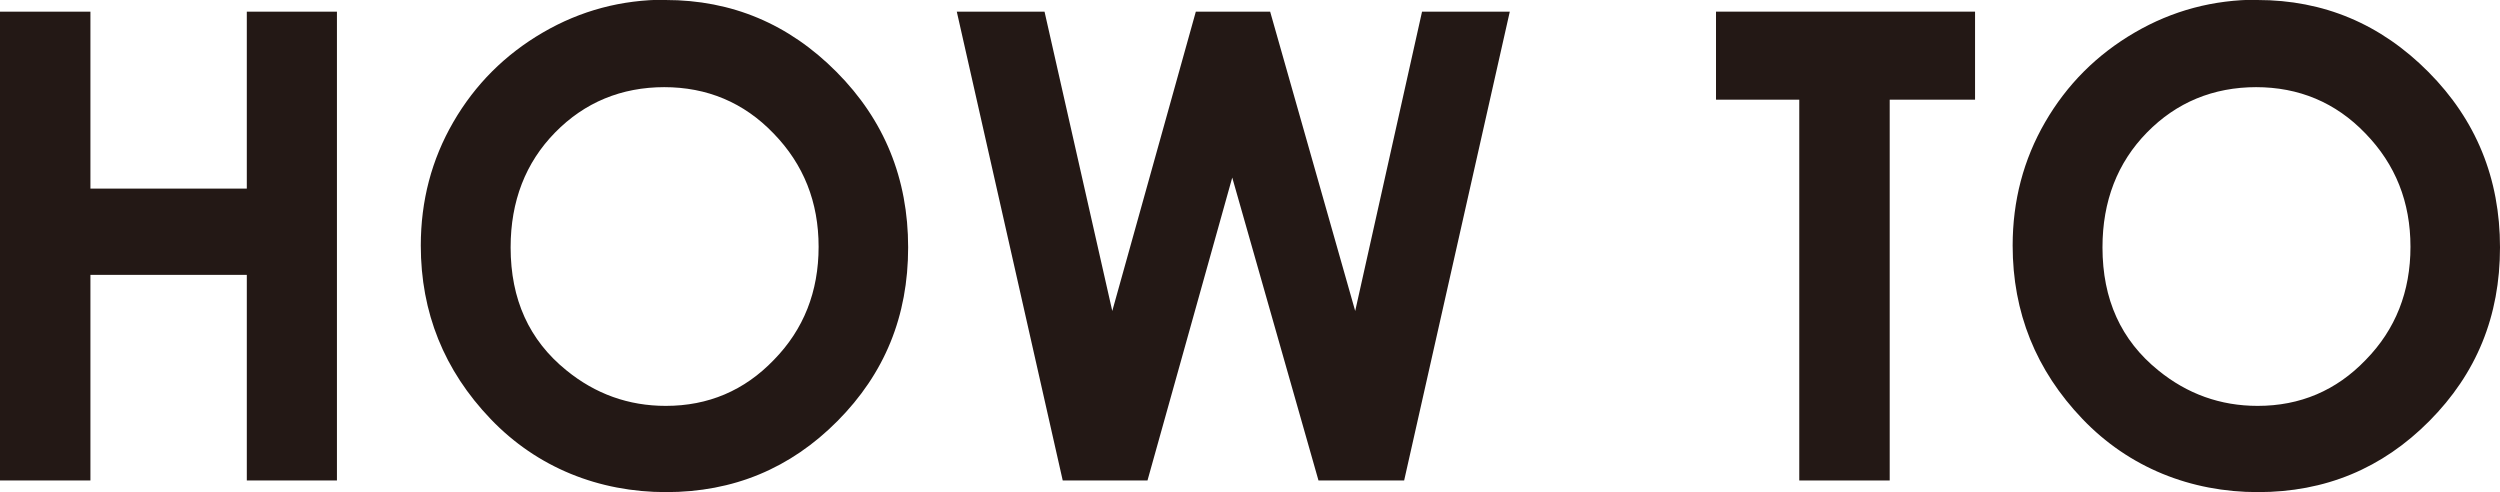
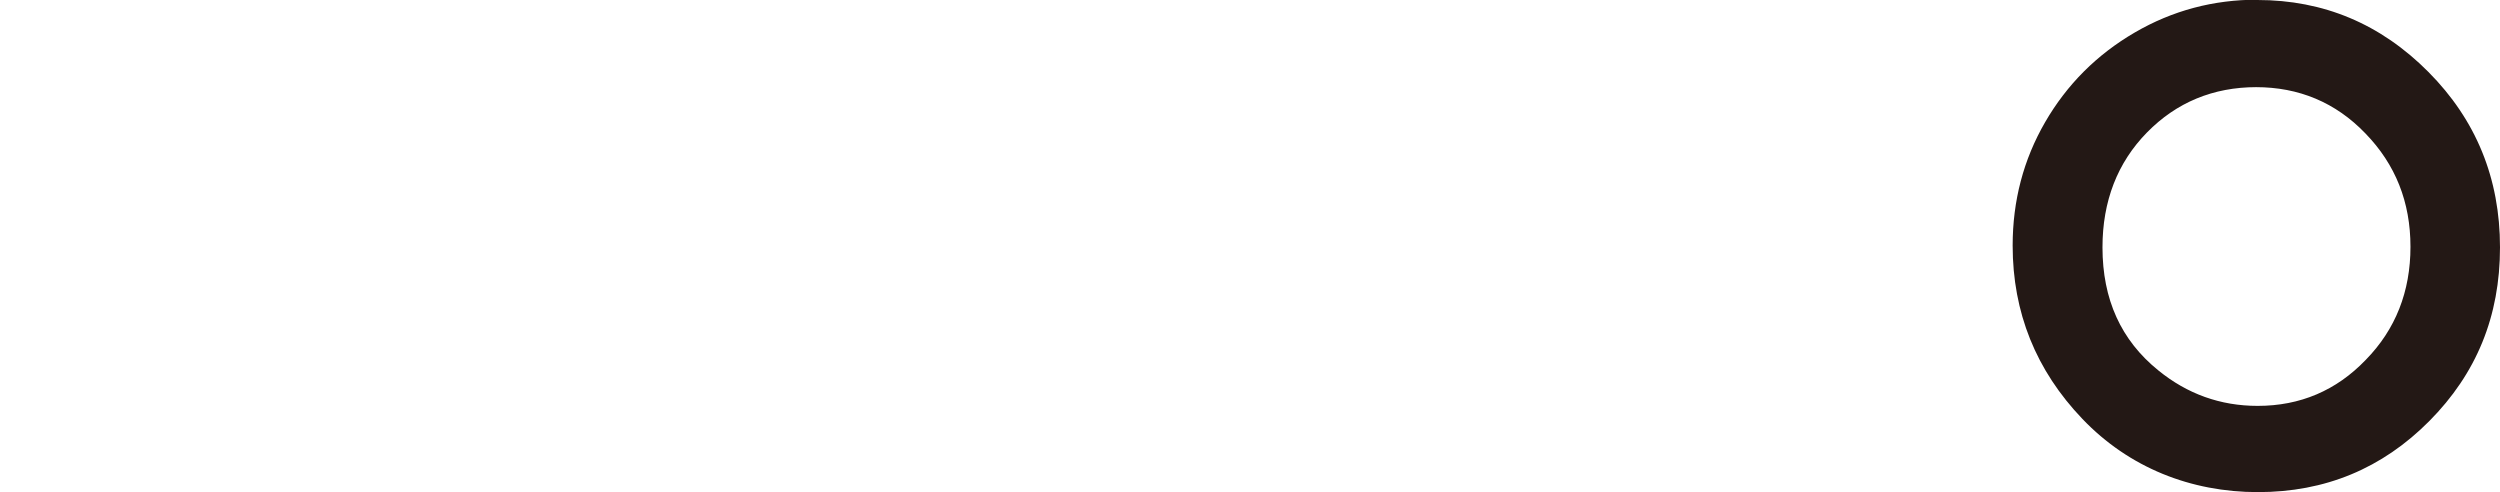
<svg xmlns="http://www.w3.org/2000/svg" id="_イヤー_2" viewBox="0 0 83.77 16.5">
  <defs>
    <style>.cls-1{fill:#231815;}</style>
  </defs>
  <g id="_イヤー_1-2">
    <g>
-       <path class="cls-1" d="M0,.39H3.03V6.32h5.24V.39h3.02v15.71h-3.02v-6.89H3.03v6.89H0V.39Z" />
-       <path class="cls-1" d="M22.3,0c2.22,0,4.13,.8,5.73,2.41,1.6,1.61,2.4,3.57,2.4,5.88s-.79,4.23-2.37,5.82c-1.58,1.59-3.49,2.38-5.74,2.38s-4.32-.82-5.88-2.45c-1.56-1.63-2.34-3.57-2.34-5.81,0-1.5,.36-2.88,1.09-4.14s1.73-2.26,3-3c1.27-.74,2.64-1.1,4.11-1.1Zm-.03,2.92c-1.45,0-2.68,.51-3.67,1.52s-1.49,2.3-1.49,3.85c0,1.74,.62,3.11,1.87,4.12,.97,.79,2.08,1.19,3.33,1.19,1.42,0,2.63-.51,3.62-1.54,1-1.02,1.5-2.29,1.5-3.79s-.5-2.76-1.51-3.8c-1-1.04-2.23-1.55-3.67-1.55Z" />
-       <path class="cls-1" d="M32.06,.39h2.94l2.27,10.03L40.07,.39h2.49l2.85,10.03L47.65,.39h2.94l-3.54,15.71h-2.87l-2.89-10.15-2.84,10.15h-2.84L32.06,.39Z" />
-       <path class="cls-1" d="M57.5,.39h8.68V3.34h-2.86v12.76h-3.03V3.34h-2.79V.39Z" />
      <path class="cls-1" d="M75.64,0c2.22,0,4.13,.8,5.73,2.41,1.6,1.61,2.4,3.57,2.4,5.88s-.79,4.23-2.37,5.82c-1.58,1.59-3.49,2.38-5.74,2.38s-4.32-.82-5.88-2.45c-1.56-1.63-2.34-3.57-2.34-5.81,0-1.5,.36-2.88,1.09-4.14s1.73-2.26,3-3c1.27-.74,2.64-1.1,4.11-1.1Zm-.03,2.92c-1.45,0-2.68,.51-3.67,1.52s-1.49,2.3-1.49,3.85c0,1.74,.62,3.11,1.87,4.12,.97,.79,2.08,1.19,3.33,1.19,1.42,0,2.63-.51,3.62-1.54,1-1.02,1.5-2.29,1.5-3.79s-.5-2.76-1.51-3.8c-1-1.04-2.23-1.55-3.67-1.55Z" />
    </g>
  </g>
</svg>